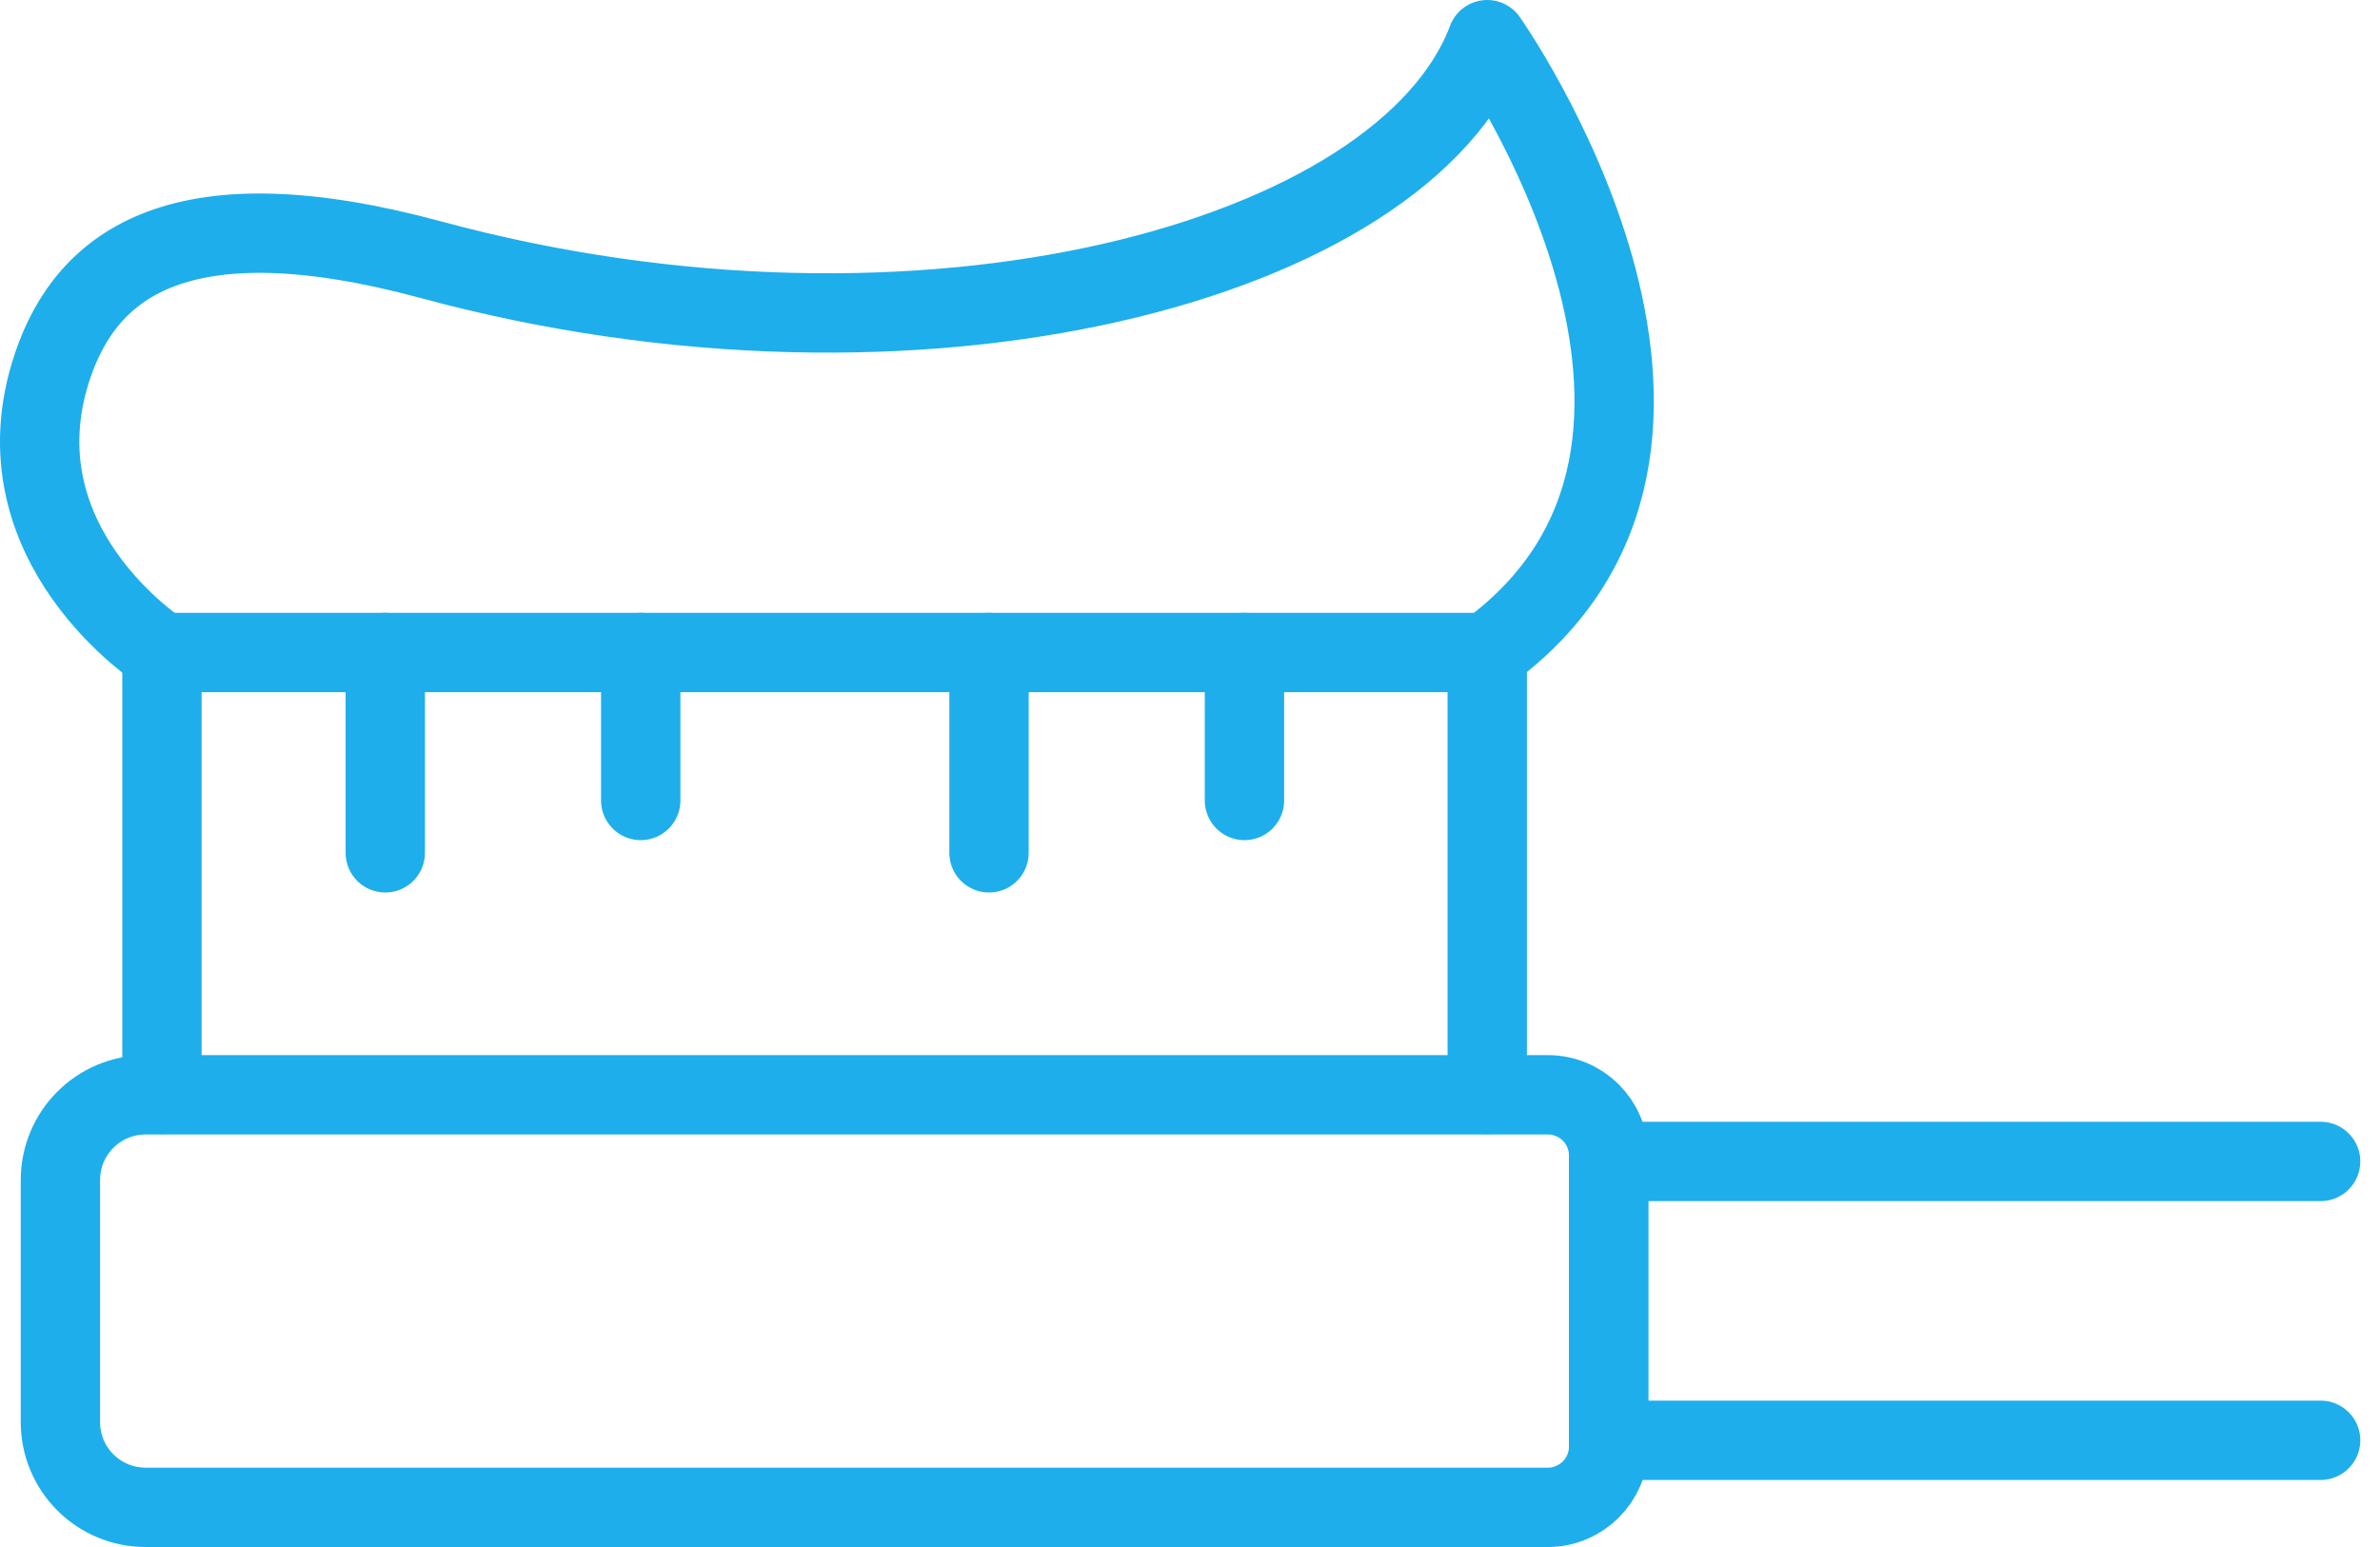
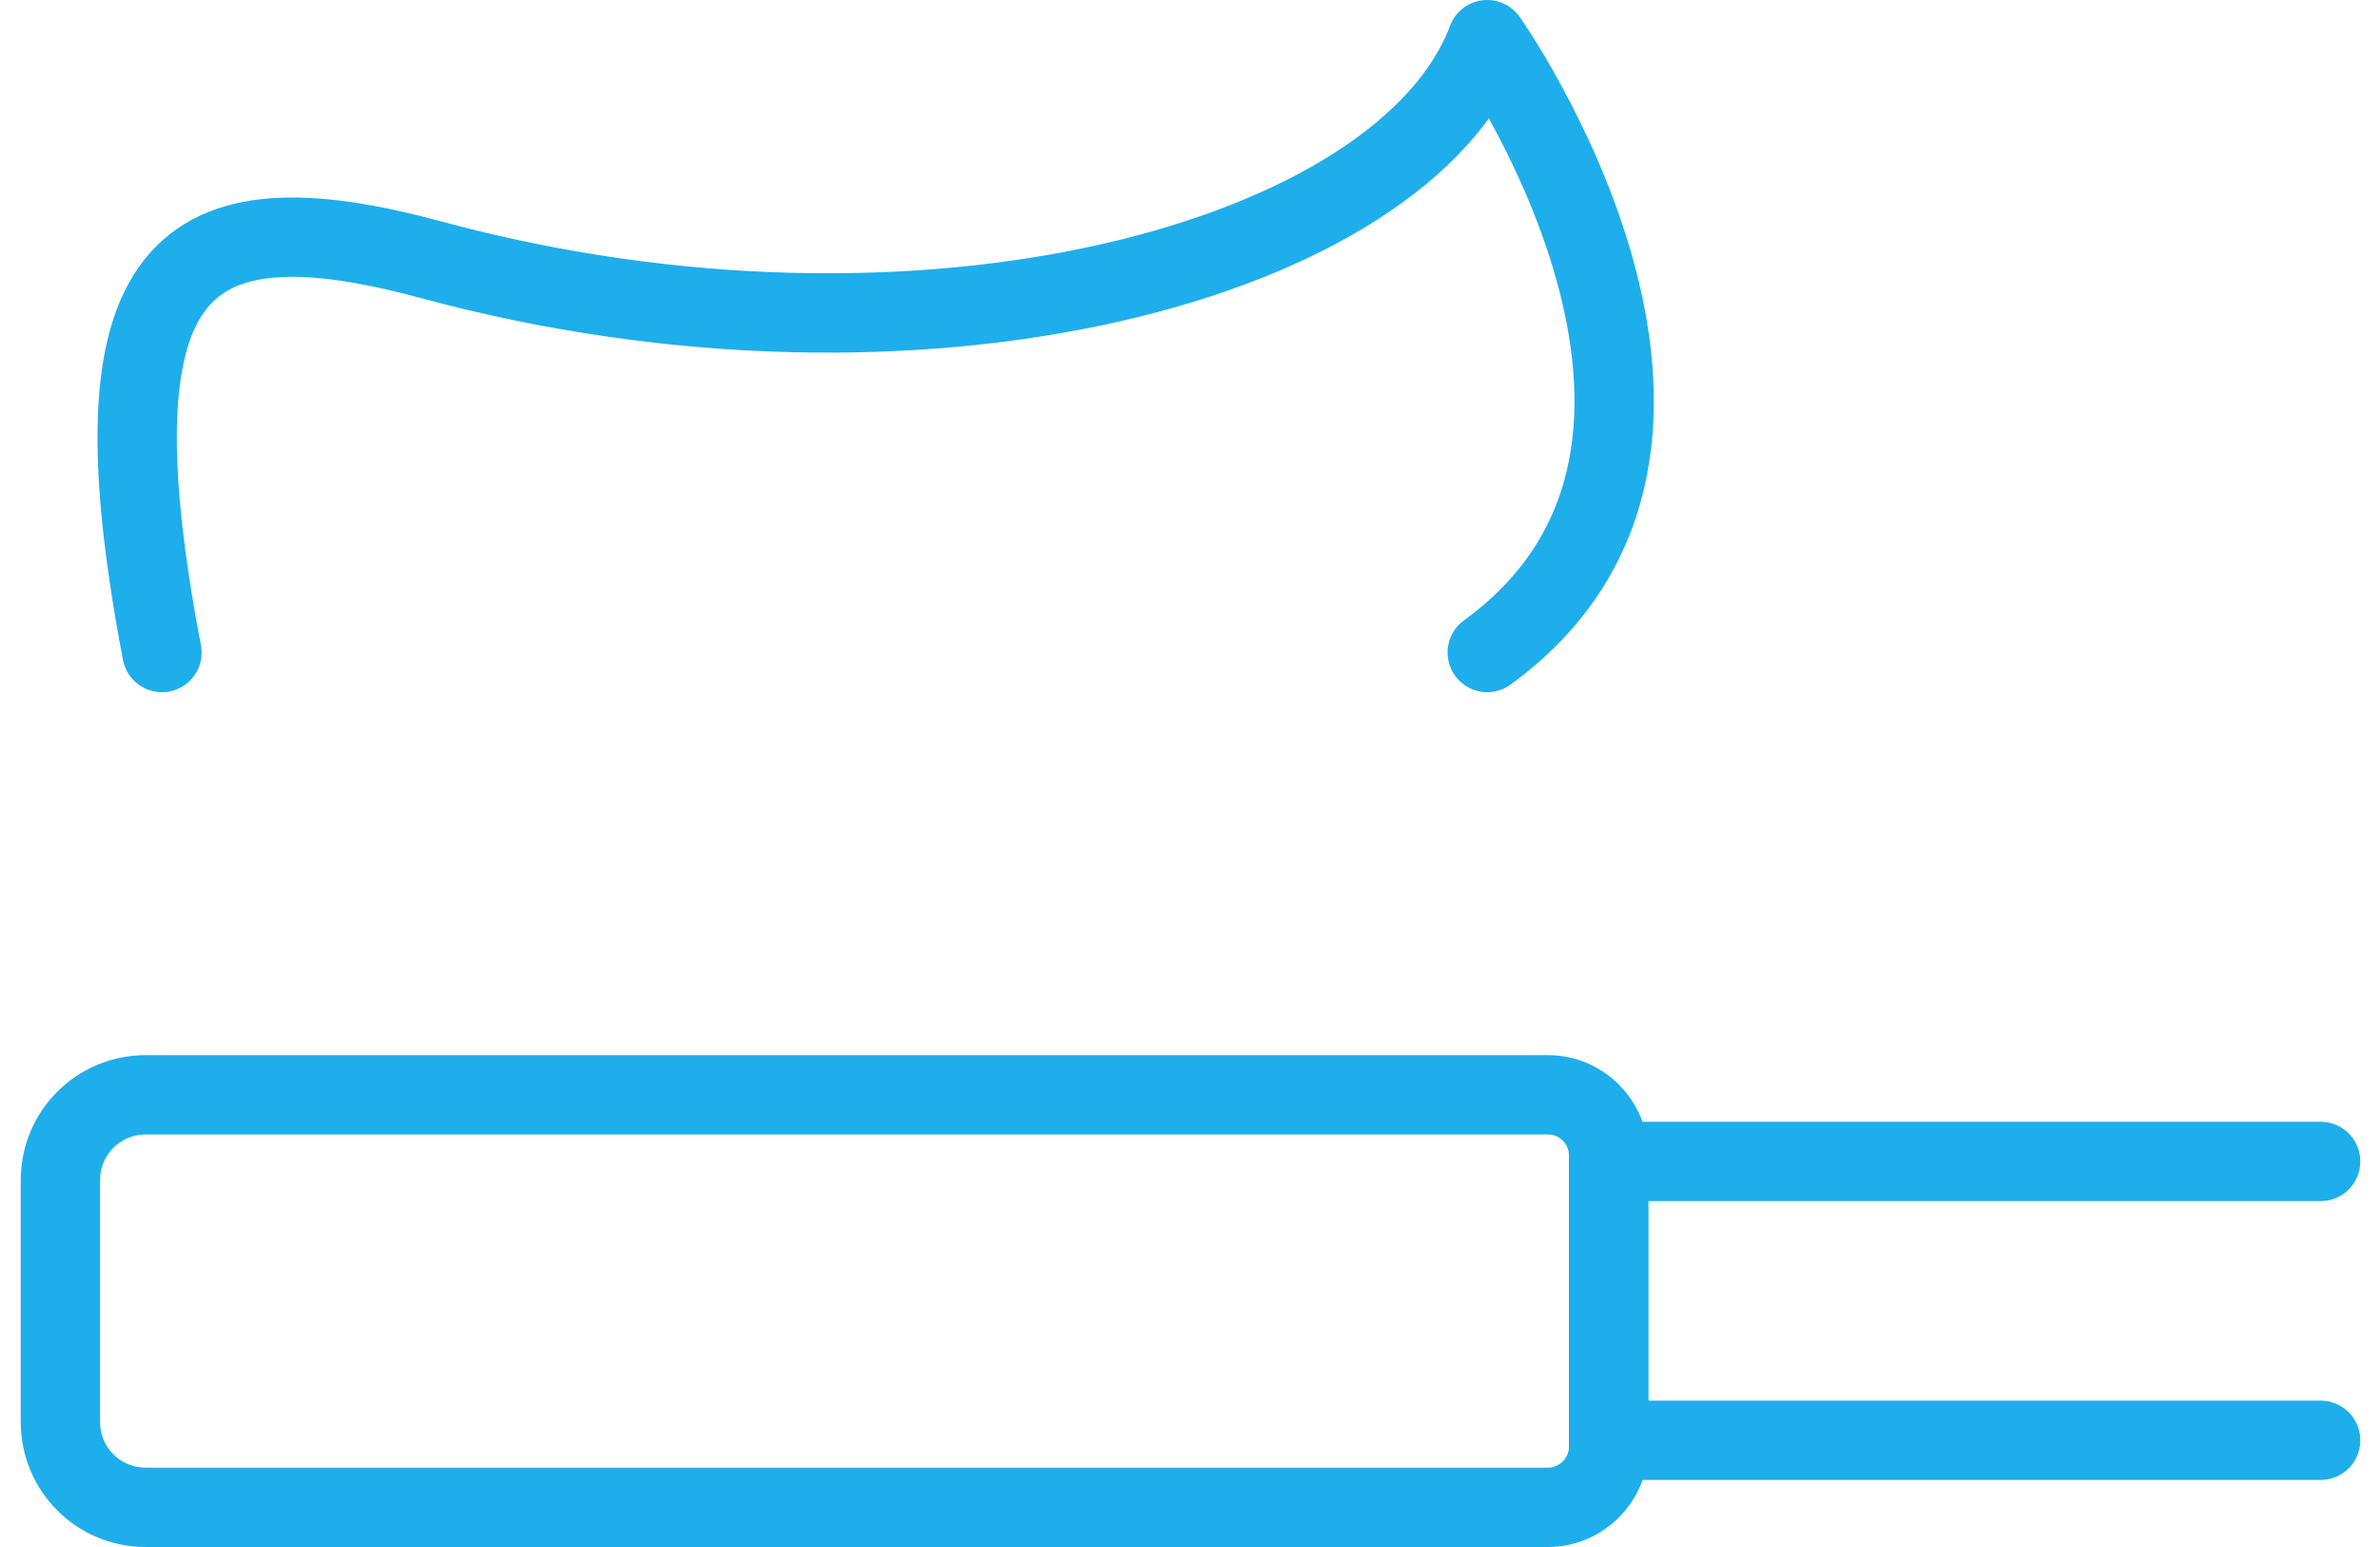
<svg xmlns="http://www.w3.org/2000/svg" width="60" height="39" viewBox="0 0 60 39" fill="none">
  <path d="M39.023 38H3.673C2.483 38 1.523 37.04 1.523 35.85V29.75C1.523 28.56 2.483 27.6 3.673 27.6H39.023C39.863 27.6 40.553 28.28 40.553 29.13V36.48C40.553 37.31 39.863 38 39.023 38Z" stroke="#1EAEEB" stroke-width="2" stroke-miterlimit="10" stroke-linecap="round" stroke-linejoin="round" />
  <path d="M58.503 36.31H40.553V29.28H58.503" stroke="#1EAEEB" stroke-width="2" stroke-miterlimit="10" stroke-linecap="round" stroke-linejoin="round" />
-   <path d="M4.083 27.59V16.45H37.493V27.59" stroke="#1EAEEB" stroke-width="2" stroke-miterlimit="10" stroke-linecap="round" stroke-linejoin="round" />
-   <path d="M4.083 16.45C4.083 16.45 -0.187 13.73 1.323 9.23C2.203 6.61 4.593 4.85 10.873 6.55C23.213 9.89 35.393 6.59 37.493 1C37.493 1 44.693 11.21 37.493 16.45" stroke="#1EAEEB" stroke-width="2" stroke-miterlimit="10" stroke-linecap="round" stroke-linejoin="round" />
-   <path d="M9.713 16.45V21.5" stroke="#1EAEEB" stroke-width="2" stroke-miterlimit="10" stroke-linecap="round" stroke-linejoin="round" />
-   <path d="M16.153 16.45V20.18" stroke="#1EAEEB" stroke-width="2" stroke-miterlimit="10" stroke-linecap="round" stroke-linejoin="round" />
-   <path d="M24.933 16.45V21.5" stroke="#1EAEEB" stroke-width="2" stroke-miterlimit="10" stroke-linecap="round" stroke-linejoin="round" />
-   <path d="M31.373 16.45V20.18" stroke="#1EAEEB" stroke-width="2" stroke-miterlimit="10" stroke-linecap="round" stroke-linejoin="round" />
+   <path d="M4.083 16.45C2.203 6.61 4.593 4.85 10.873 6.55C23.213 9.89 35.393 6.59 37.493 1C37.493 1 44.693 11.21 37.493 16.45" stroke="#1EAEEB" stroke-width="2" stroke-miterlimit="10" stroke-linecap="round" stroke-linejoin="round" />
</svg>